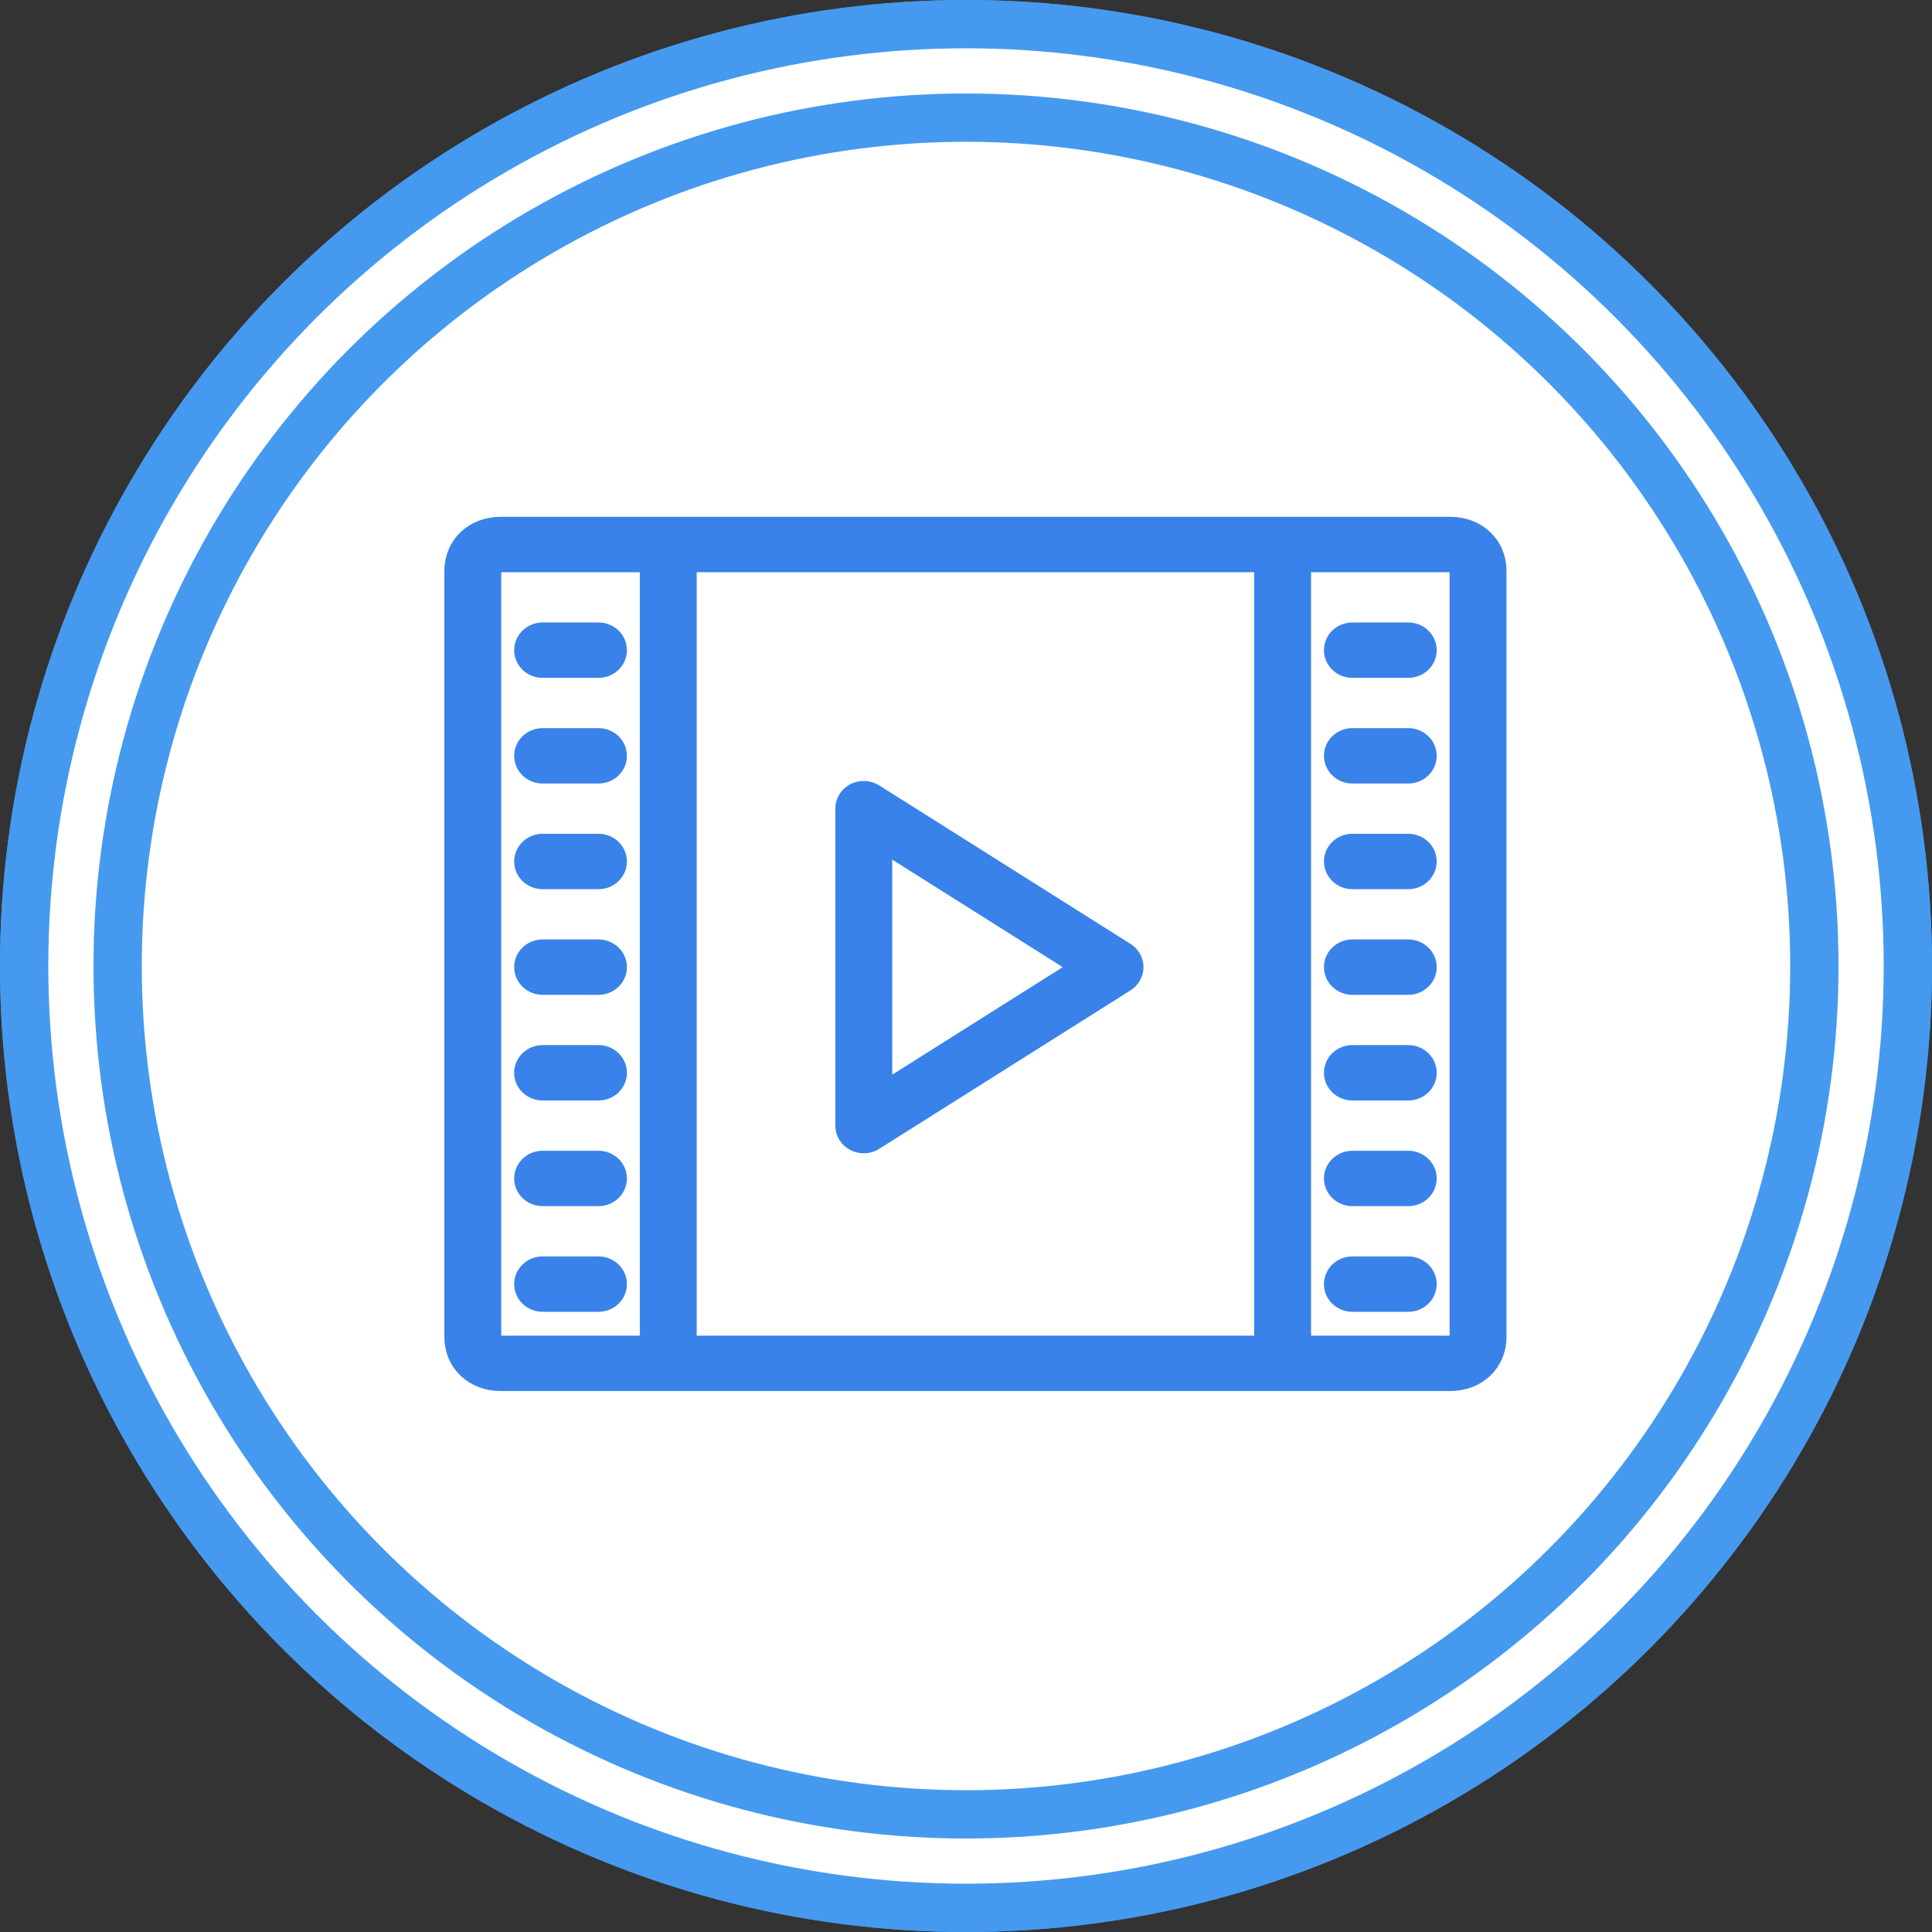
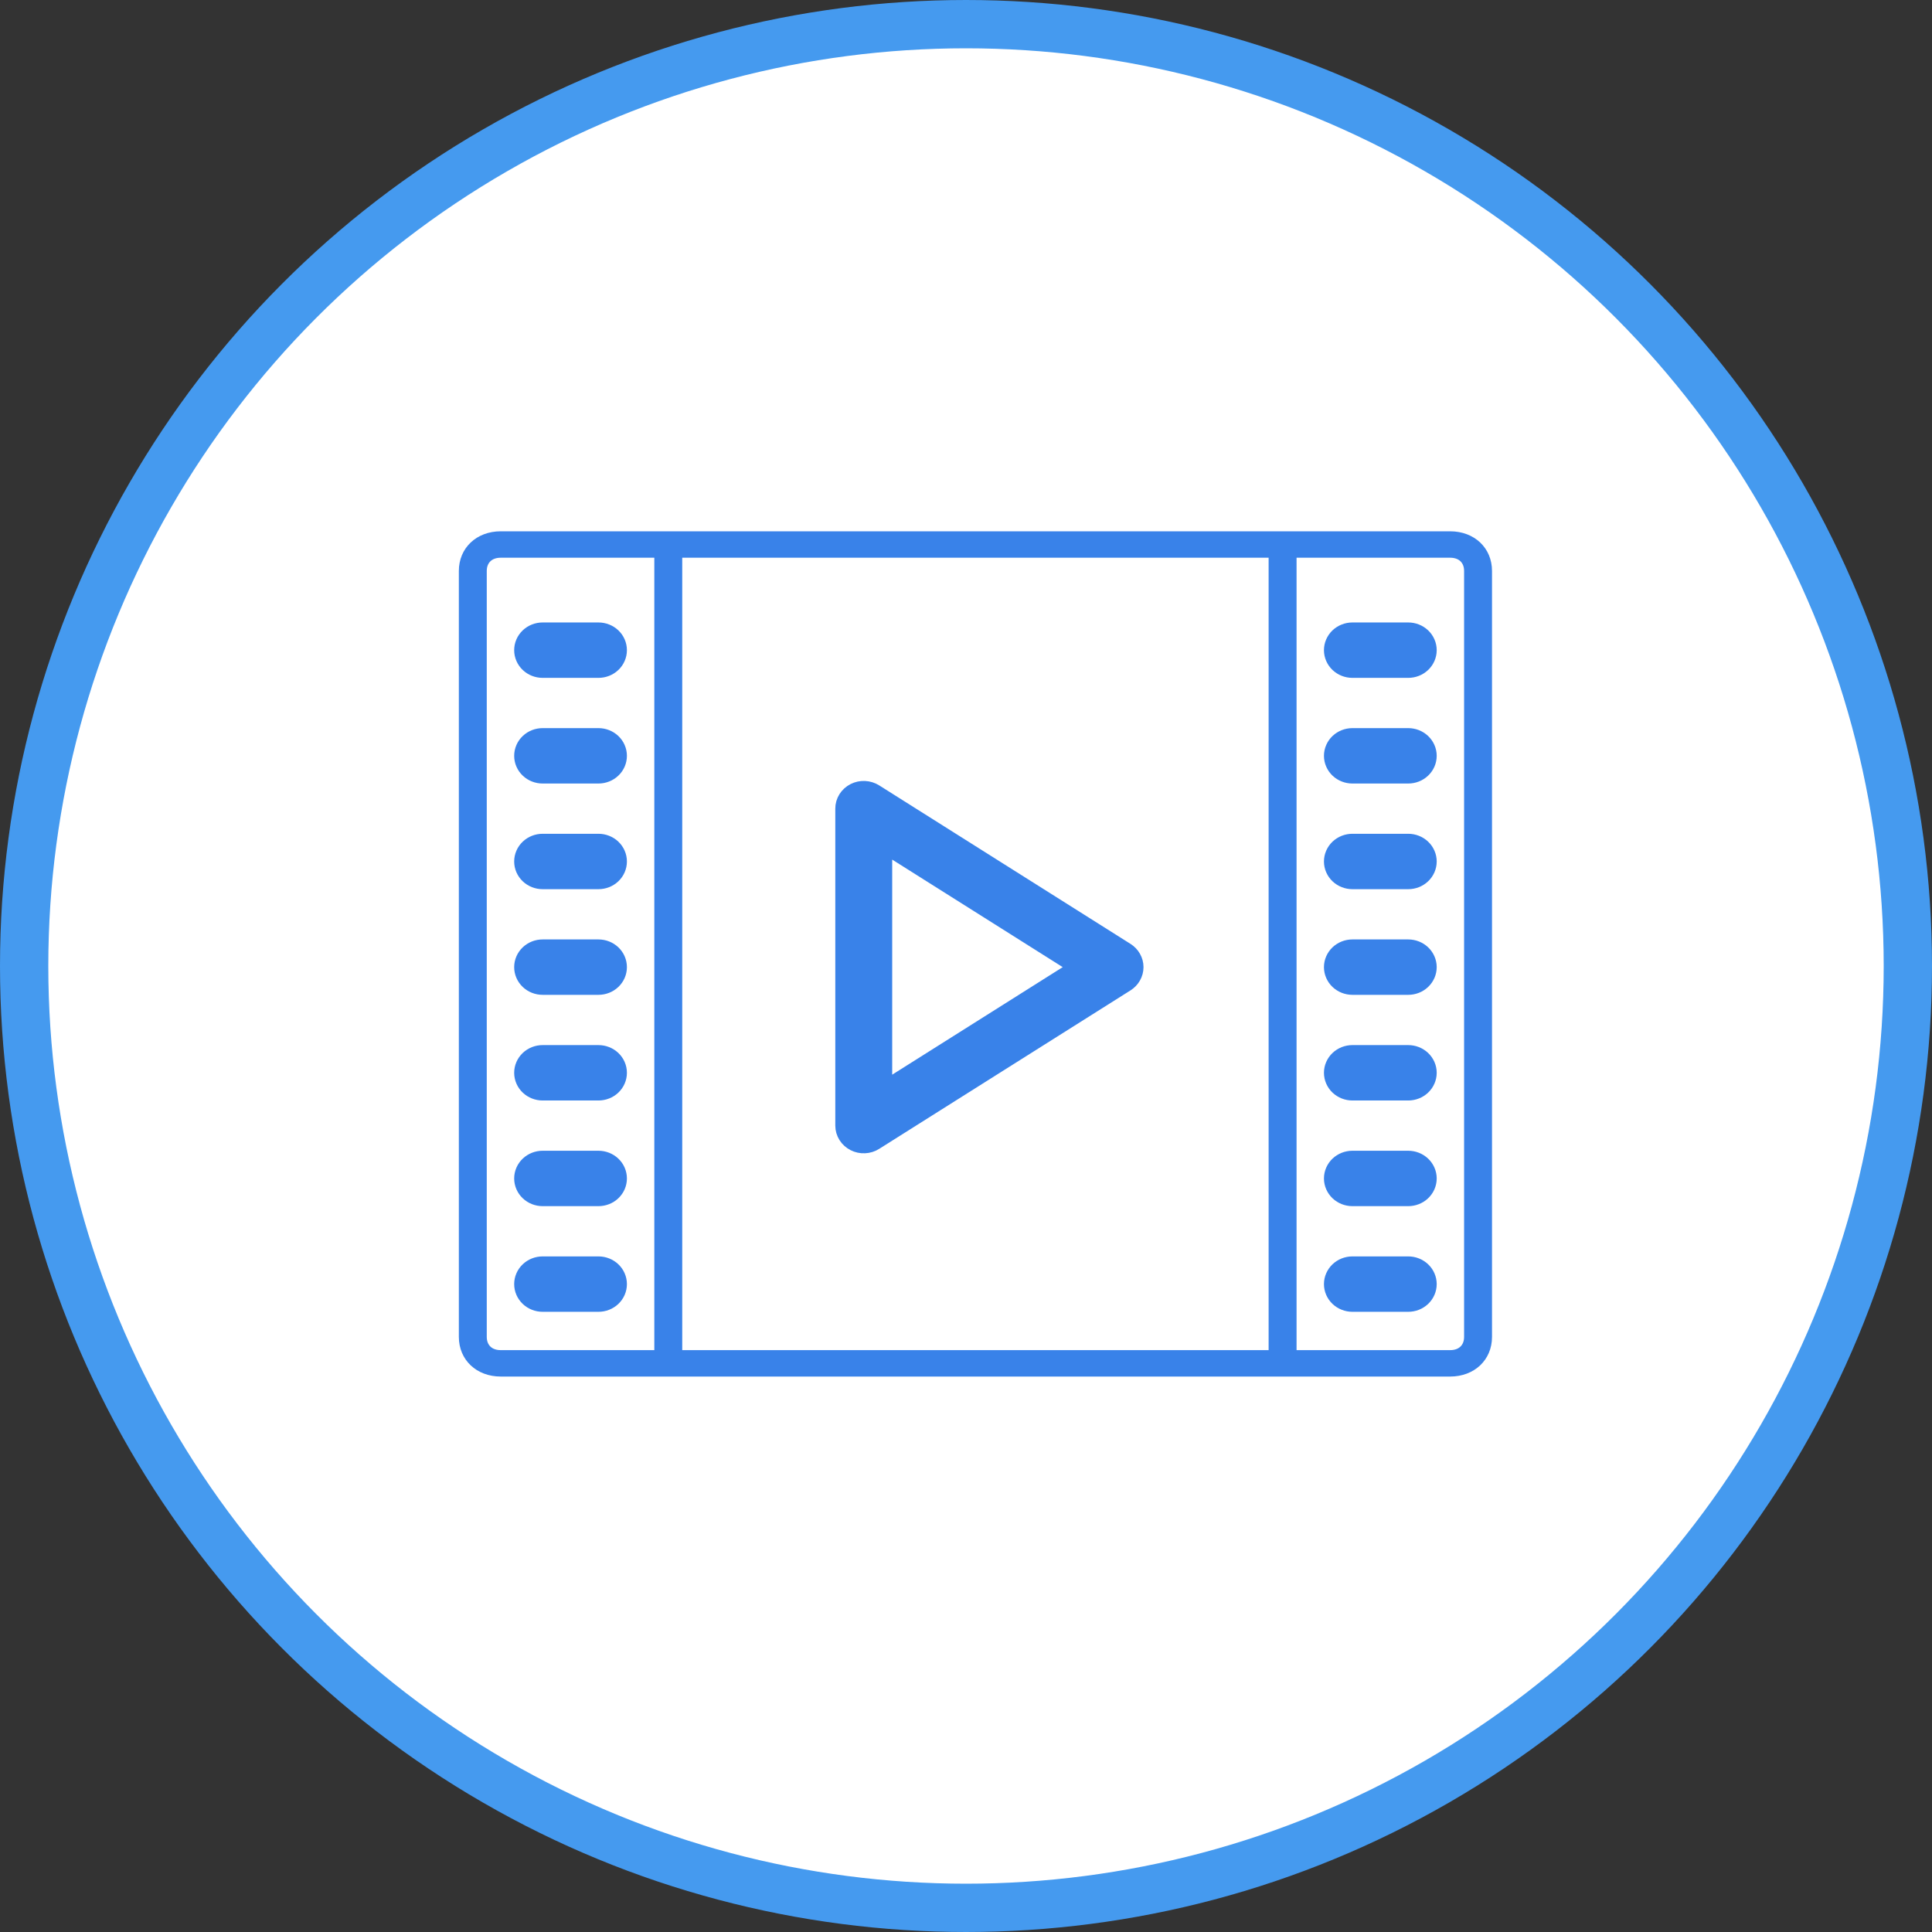
<svg xmlns="http://www.w3.org/2000/svg" width="80" height="80" viewBox="0 0 80 80" fill="none">
  <rect x="0" y="0" width="80" height="80" fill="#333333" stroke="none" />
  <circle cx="40" cy="40" r="39" fill="white" stroke="#459AEF" stroke-width="2" />
-   <circle cx="40" cy="40" r="39" fill="white" stroke="#459AEF" stroke-width="2" />
-   <circle cx="40" cy="40" r="35.129" fill="white" stroke="#459AEF" stroke-width="2" />
  <path d="M20.734 22C19.73 22 19 22.69 19 23.641V55.359C19 56.31 19.73 57 20.734 57H60.047C61.052 57 61.781 56.31 61.781 55.359V23.641C61.781 22.69 61.052 22 60.047 22H20.734ZM20.156 55.359V23.641C20.156 23.298 20.372 23.094 20.734 23.094H27.094V55.906H20.734C20.372 55.906 20.156 55.702 20.156 55.359ZM28.25 55.906V23.094H52.531V55.906H28.25ZM60.625 23.641V55.359C60.625 55.702 60.409 55.906 60.047 55.906H53.688V23.094H60.047C60.409 23.094 60.625 23.298 60.625 23.641Z" fill="#3982E9" />
  <path d="M36.086 33.029C35.999 32.974 35.897 32.943 35.793 32.938C35.688 32.933 35.584 32.955 35.492 33.002C35.4 33.049 35.323 33.118 35.269 33.203C35.215 33.288 35.187 33.386 35.188 33.484V46.609C35.188 46.708 35.216 46.805 35.27 46.89C35.324 46.975 35.401 47.044 35.493 47.091C35.585 47.138 35.689 47.16 35.793 47.155C35.898 47.151 35.999 47.119 36.086 47.064L46.492 40.502C46.571 40.452 46.636 40.384 46.681 40.305C46.726 40.225 46.75 40.137 46.75 40.047C46.75 39.957 46.726 39.868 46.681 39.789C46.636 39.709 46.571 39.642 46.492 39.592L36.086 33.029ZM36.344 45.588V34.506L45.13 40.047L36.344 45.588ZM24.781 30.75H22.469C22.315 30.75 22.168 30.808 22.06 30.91C21.951 31.013 21.891 31.152 21.891 31.297C21.891 31.442 21.951 31.581 22.06 31.684C22.168 31.786 22.315 31.844 22.469 31.844H24.781C24.935 31.844 25.082 31.786 25.19 31.684C25.299 31.581 25.359 31.442 25.359 31.297C25.359 31.152 25.299 31.013 25.19 30.91C25.082 30.808 24.935 30.75 24.781 30.75ZM22.469 27.469H24.781C24.935 27.469 25.082 27.411 25.19 27.309C25.299 27.206 25.359 27.067 25.359 26.922C25.359 26.777 25.299 26.638 25.19 26.535C25.082 26.433 24.935 26.375 24.781 26.375H22.469C22.315 26.375 22.168 26.433 22.06 26.535C21.951 26.638 21.891 26.777 21.891 26.922C21.891 27.067 21.951 27.206 22.06 27.309C22.168 27.411 22.315 27.469 22.469 27.469ZM24.781 35.125H22.469C22.315 35.125 22.168 35.183 22.06 35.285C21.951 35.388 21.891 35.527 21.891 35.672C21.891 35.817 21.951 35.956 22.06 36.059C22.168 36.161 22.315 36.219 22.469 36.219H24.781C24.935 36.219 25.082 36.161 25.19 36.059C25.299 35.956 25.359 35.817 25.359 35.672C25.359 35.527 25.299 35.388 25.19 35.285C25.082 35.183 24.935 35.125 24.781 35.125ZM24.781 39.5H22.469C22.315 39.5 22.168 39.558 22.06 39.66C21.951 39.763 21.891 39.902 21.891 40.047C21.891 40.192 21.951 40.331 22.06 40.434C22.168 40.536 22.315 40.594 22.469 40.594H24.781C24.935 40.594 25.082 40.536 25.19 40.434C25.299 40.331 25.359 40.192 25.359 40.047C25.359 39.902 25.299 39.763 25.19 39.66C25.082 39.558 24.935 39.5 24.781 39.5ZM24.781 43.875H22.469C22.315 43.875 22.168 43.933 22.06 44.035C21.951 44.138 21.891 44.277 21.891 44.422C21.891 44.567 21.951 44.706 22.06 44.809C22.168 44.911 22.315 44.969 22.469 44.969H24.781C24.935 44.969 25.082 44.911 25.19 44.809C25.299 44.706 25.359 44.567 25.359 44.422C25.359 44.277 25.299 44.138 25.19 44.035C25.082 43.933 24.935 43.875 24.781 43.875ZM24.781 48.25H22.469C22.315 48.25 22.168 48.308 22.06 48.41C21.951 48.513 21.891 48.652 21.891 48.797C21.891 48.942 21.951 49.081 22.06 49.184C22.168 49.286 22.315 49.344 22.469 49.344H24.781C24.935 49.344 25.082 49.286 25.19 49.184C25.299 49.081 25.359 48.942 25.359 48.797C25.359 48.652 25.299 48.513 25.19 48.41C25.082 48.308 24.935 48.25 24.781 48.25ZM24.781 52.625H22.469C22.315 52.625 22.168 52.683 22.06 52.785C21.951 52.888 21.891 53.027 21.891 53.172C21.891 53.317 21.951 53.456 22.06 53.559C22.168 53.661 22.315 53.719 22.469 53.719H24.781C24.935 53.719 25.082 53.661 25.19 53.559C25.299 53.456 25.359 53.317 25.359 53.172C25.359 53.027 25.299 52.888 25.19 52.785C25.082 52.683 24.935 52.625 24.781 52.625ZM56 31.844H58.312C58.466 31.844 58.613 31.786 58.721 31.684C58.83 31.581 58.891 31.442 58.891 31.297C58.891 31.152 58.83 31.013 58.721 30.91C58.613 30.808 58.466 30.75 58.312 30.75H56C55.847 30.75 55.7 30.808 55.591 30.91C55.483 31.013 55.422 31.152 55.422 31.297C55.422 31.442 55.483 31.581 55.591 31.684C55.7 31.786 55.847 31.844 56 31.844ZM56 27.469H58.312C58.466 27.469 58.613 27.411 58.721 27.309C58.83 27.206 58.891 27.067 58.891 26.922C58.891 26.777 58.83 26.638 58.721 26.535C58.613 26.433 58.466 26.375 58.312 26.375H56C55.847 26.375 55.7 26.433 55.591 26.535C55.483 26.638 55.422 26.777 55.422 26.922C55.422 27.067 55.483 27.206 55.591 27.309C55.7 27.411 55.847 27.469 56 27.469ZM56 36.219H58.312C58.466 36.219 58.613 36.161 58.721 36.059C58.83 35.956 58.891 35.817 58.891 35.672C58.891 35.527 58.83 35.388 58.721 35.285C58.613 35.183 58.466 35.125 58.312 35.125H56C55.847 35.125 55.7 35.183 55.591 35.285C55.483 35.388 55.422 35.527 55.422 35.672C55.422 35.817 55.483 35.956 55.591 36.059C55.7 36.161 55.847 36.219 56 36.219ZM56 40.594H58.312C58.466 40.594 58.613 40.536 58.721 40.434C58.83 40.331 58.891 40.192 58.891 40.047C58.891 39.902 58.83 39.763 58.721 39.66C58.613 39.558 58.466 39.5 58.312 39.5H56C55.847 39.5 55.7 39.558 55.591 39.66C55.483 39.763 55.422 39.902 55.422 40.047C55.422 40.192 55.483 40.331 55.591 40.434C55.7 40.536 55.847 40.594 56 40.594ZM56 44.969H58.312C58.466 44.969 58.613 44.911 58.721 44.809C58.83 44.706 58.891 44.567 58.891 44.422C58.891 44.277 58.83 44.138 58.721 44.035C58.613 43.933 58.466 43.875 58.312 43.875H56C55.847 43.875 55.7 43.933 55.591 44.035C55.483 44.138 55.422 44.277 55.422 44.422C55.422 44.567 55.483 44.706 55.591 44.809C55.7 44.911 55.847 44.969 56 44.969ZM56 49.344H58.312C58.466 49.344 58.613 49.286 58.721 49.184C58.83 49.081 58.891 48.942 58.891 48.797C58.891 48.652 58.83 48.513 58.721 48.41C58.613 48.308 58.466 48.25 58.312 48.25H56C55.847 48.25 55.7 48.308 55.591 48.41C55.483 48.513 55.422 48.652 55.422 48.797C55.422 48.942 55.483 49.081 55.591 49.184C55.7 49.286 55.847 49.344 56 49.344ZM58.312 52.625H56C55.847 52.625 55.7 52.683 55.591 52.785C55.483 52.888 55.422 53.027 55.422 53.172C55.422 53.317 55.483 53.456 55.591 53.559C55.7 53.661 55.847 53.719 56 53.719H58.312C58.466 53.719 58.613 53.661 58.721 53.559C58.83 53.456 58.891 53.317 58.891 53.172C58.891 53.027 58.83 52.888 58.721 52.785C58.613 52.683 58.466 52.625 58.312 52.625Z" fill="#3982E9" />
-   <path d="M20.734 22C19.73 22 19 22.69 19 23.641V55.359C19 56.31 19.73 57 20.734 57H60.047C61.052 57 61.781 56.31 61.781 55.359V23.641C61.781 22.69 61.052 22 60.047 22H20.734ZM20.156 55.359V23.641C20.156 23.298 20.372 23.094 20.734 23.094H27.094V55.906H20.734C20.372 55.906 20.156 55.702 20.156 55.359ZM28.25 55.906V23.094H52.531V55.906H28.25ZM60.625 23.641V55.359C60.625 55.702 60.409 55.906 60.047 55.906H53.688V23.094H60.047C60.409 23.094 60.625 23.298 60.625 23.641Z" stroke="#3982E9" stroke-width="1.2" />
  <path d="M36.086 33.029C35.999 32.974 35.897 32.943 35.793 32.938C35.688 32.933 35.584 32.955 35.492 33.002C35.4 33.049 35.323 33.118 35.269 33.203C35.215 33.288 35.187 33.386 35.188 33.484V46.609C35.188 46.708 35.216 46.805 35.27 46.89C35.324 46.975 35.401 47.044 35.493 47.091C35.585 47.138 35.689 47.16 35.793 47.155C35.898 47.151 35.999 47.119 36.086 47.064L46.492 40.502C46.571 40.452 46.636 40.384 46.681 40.305C46.726 40.225 46.75 40.137 46.75 40.047C46.75 39.957 46.726 39.868 46.681 39.789C46.636 39.709 46.571 39.642 46.492 39.592L36.086 33.029ZM36.344 45.588V34.506L45.13 40.047L36.344 45.588ZM24.781 30.75H22.469C22.315 30.75 22.168 30.808 22.06 30.91C21.951 31.013 21.891 31.152 21.891 31.297C21.891 31.442 21.951 31.581 22.06 31.684C22.168 31.786 22.315 31.844 22.469 31.844H24.781C24.935 31.844 25.082 31.786 25.19 31.684C25.299 31.581 25.359 31.442 25.359 31.297C25.359 31.152 25.299 31.013 25.19 30.91C25.082 30.808 24.935 30.75 24.781 30.75ZM22.469 27.469H24.781C24.935 27.469 25.082 27.411 25.19 27.309C25.299 27.206 25.359 27.067 25.359 26.922C25.359 26.777 25.299 26.638 25.19 26.535C25.082 26.433 24.935 26.375 24.781 26.375H22.469C22.315 26.375 22.168 26.433 22.06 26.535C21.951 26.638 21.891 26.777 21.891 26.922C21.891 27.067 21.951 27.206 22.06 27.309C22.168 27.411 22.315 27.469 22.469 27.469ZM24.781 35.125H22.469C22.315 35.125 22.168 35.183 22.06 35.285C21.951 35.388 21.891 35.527 21.891 35.672C21.891 35.817 21.951 35.956 22.06 36.059C22.168 36.161 22.315 36.219 22.469 36.219H24.781C24.935 36.219 25.082 36.161 25.19 36.059C25.299 35.956 25.359 35.817 25.359 35.672C25.359 35.527 25.299 35.388 25.19 35.285C25.082 35.183 24.935 35.125 24.781 35.125ZM24.781 39.5H22.469C22.315 39.5 22.168 39.558 22.06 39.66C21.951 39.763 21.891 39.902 21.891 40.047C21.891 40.192 21.951 40.331 22.06 40.434C22.168 40.536 22.315 40.594 22.469 40.594H24.781C24.935 40.594 25.082 40.536 25.19 40.434C25.299 40.331 25.359 40.192 25.359 40.047C25.359 39.902 25.299 39.763 25.19 39.66C25.082 39.558 24.935 39.5 24.781 39.5ZM24.781 43.875H22.469C22.315 43.875 22.168 43.933 22.06 44.035C21.951 44.138 21.891 44.277 21.891 44.422C21.891 44.567 21.951 44.706 22.06 44.809C22.168 44.911 22.315 44.969 22.469 44.969H24.781C24.935 44.969 25.082 44.911 25.19 44.809C25.299 44.706 25.359 44.567 25.359 44.422C25.359 44.277 25.299 44.138 25.19 44.035C25.082 43.933 24.935 43.875 24.781 43.875ZM24.781 48.25H22.469C22.315 48.25 22.168 48.308 22.06 48.41C21.951 48.513 21.891 48.652 21.891 48.797C21.891 48.942 21.951 49.081 22.06 49.184C22.168 49.286 22.315 49.344 22.469 49.344H24.781C24.935 49.344 25.082 49.286 25.19 49.184C25.299 49.081 25.359 48.942 25.359 48.797C25.359 48.652 25.299 48.513 25.19 48.41C25.082 48.308 24.935 48.25 24.781 48.25ZM24.781 52.625H22.469C22.315 52.625 22.168 52.683 22.06 52.785C21.951 52.888 21.891 53.027 21.891 53.172C21.891 53.317 21.951 53.456 22.06 53.559C22.168 53.661 22.315 53.719 22.469 53.719H24.781C24.935 53.719 25.082 53.661 25.19 53.559C25.299 53.456 25.359 53.317 25.359 53.172C25.359 53.027 25.299 52.888 25.19 52.785C25.082 52.683 24.935 52.625 24.781 52.625ZM56 31.844H58.312C58.466 31.844 58.613 31.786 58.721 31.684C58.83 31.581 58.891 31.442 58.891 31.297C58.891 31.152 58.83 31.013 58.721 30.91C58.613 30.808 58.466 30.75 58.312 30.75H56C55.847 30.75 55.7 30.808 55.591 30.91C55.483 31.013 55.422 31.152 55.422 31.297C55.422 31.442 55.483 31.581 55.591 31.684C55.7 31.786 55.847 31.844 56 31.844ZM56 27.469H58.312C58.466 27.469 58.613 27.411 58.721 27.309C58.83 27.206 58.891 27.067 58.891 26.922C58.891 26.777 58.83 26.638 58.721 26.535C58.613 26.433 58.466 26.375 58.312 26.375H56C55.847 26.375 55.7 26.433 55.591 26.535C55.483 26.638 55.422 26.777 55.422 26.922C55.422 27.067 55.483 27.206 55.591 27.309C55.7 27.411 55.847 27.469 56 27.469ZM56 36.219H58.312C58.466 36.219 58.613 36.161 58.721 36.059C58.83 35.956 58.891 35.817 58.891 35.672C58.891 35.527 58.83 35.388 58.721 35.285C58.613 35.183 58.466 35.125 58.312 35.125H56C55.847 35.125 55.7 35.183 55.591 35.285C55.483 35.388 55.422 35.527 55.422 35.672C55.422 35.817 55.483 35.956 55.591 36.059C55.7 36.161 55.847 36.219 56 36.219ZM56 40.594H58.312C58.466 40.594 58.613 40.536 58.721 40.434C58.83 40.331 58.891 40.192 58.891 40.047C58.891 39.902 58.83 39.763 58.721 39.66C58.613 39.558 58.466 39.5 58.312 39.5H56C55.847 39.5 55.7 39.558 55.591 39.66C55.483 39.763 55.422 39.902 55.422 40.047C55.422 40.192 55.483 40.331 55.591 40.434C55.7 40.536 55.847 40.594 56 40.594ZM56 44.969H58.312C58.466 44.969 58.613 44.911 58.721 44.809C58.83 44.706 58.891 44.567 58.891 44.422C58.891 44.277 58.83 44.138 58.721 44.035C58.613 43.933 58.466 43.875 58.312 43.875H56C55.847 43.875 55.7 43.933 55.591 44.035C55.483 44.138 55.422 44.277 55.422 44.422C55.422 44.567 55.483 44.706 55.591 44.809C55.7 44.911 55.847 44.969 56 44.969ZM56 49.344H58.312C58.466 49.344 58.613 49.286 58.721 49.184C58.83 49.081 58.891 48.942 58.891 48.797C58.891 48.652 58.83 48.513 58.721 48.41C58.613 48.308 58.466 48.25 58.312 48.25H56C55.847 48.25 55.7 48.308 55.591 48.41C55.483 48.513 55.422 48.652 55.422 48.797C55.422 48.942 55.483 49.081 55.591 49.184C55.7 49.286 55.847 49.344 56 49.344ZM58.312 52.625H56C55.847 52.625 55.7 52.683 55.591 52.785C55.483 52.888 55.422 53.027 55.422 53.172C55.422 53.317 55.483 53.456 55.591 53.559C55.7 53.661 55.847 53.719 56 53.719H58.312C58.466 53.719 58.613 53.661 58.721 53.559C58.83 53.456 58.891 53.317 58.891 53.172C58.891 53.027 58.83 52.888 58.721 52.785C58.613 52.683 58.466 52.625 58.312 52.625Z" stroke="#3982E9" stroke-width="1.2" />
</svg>